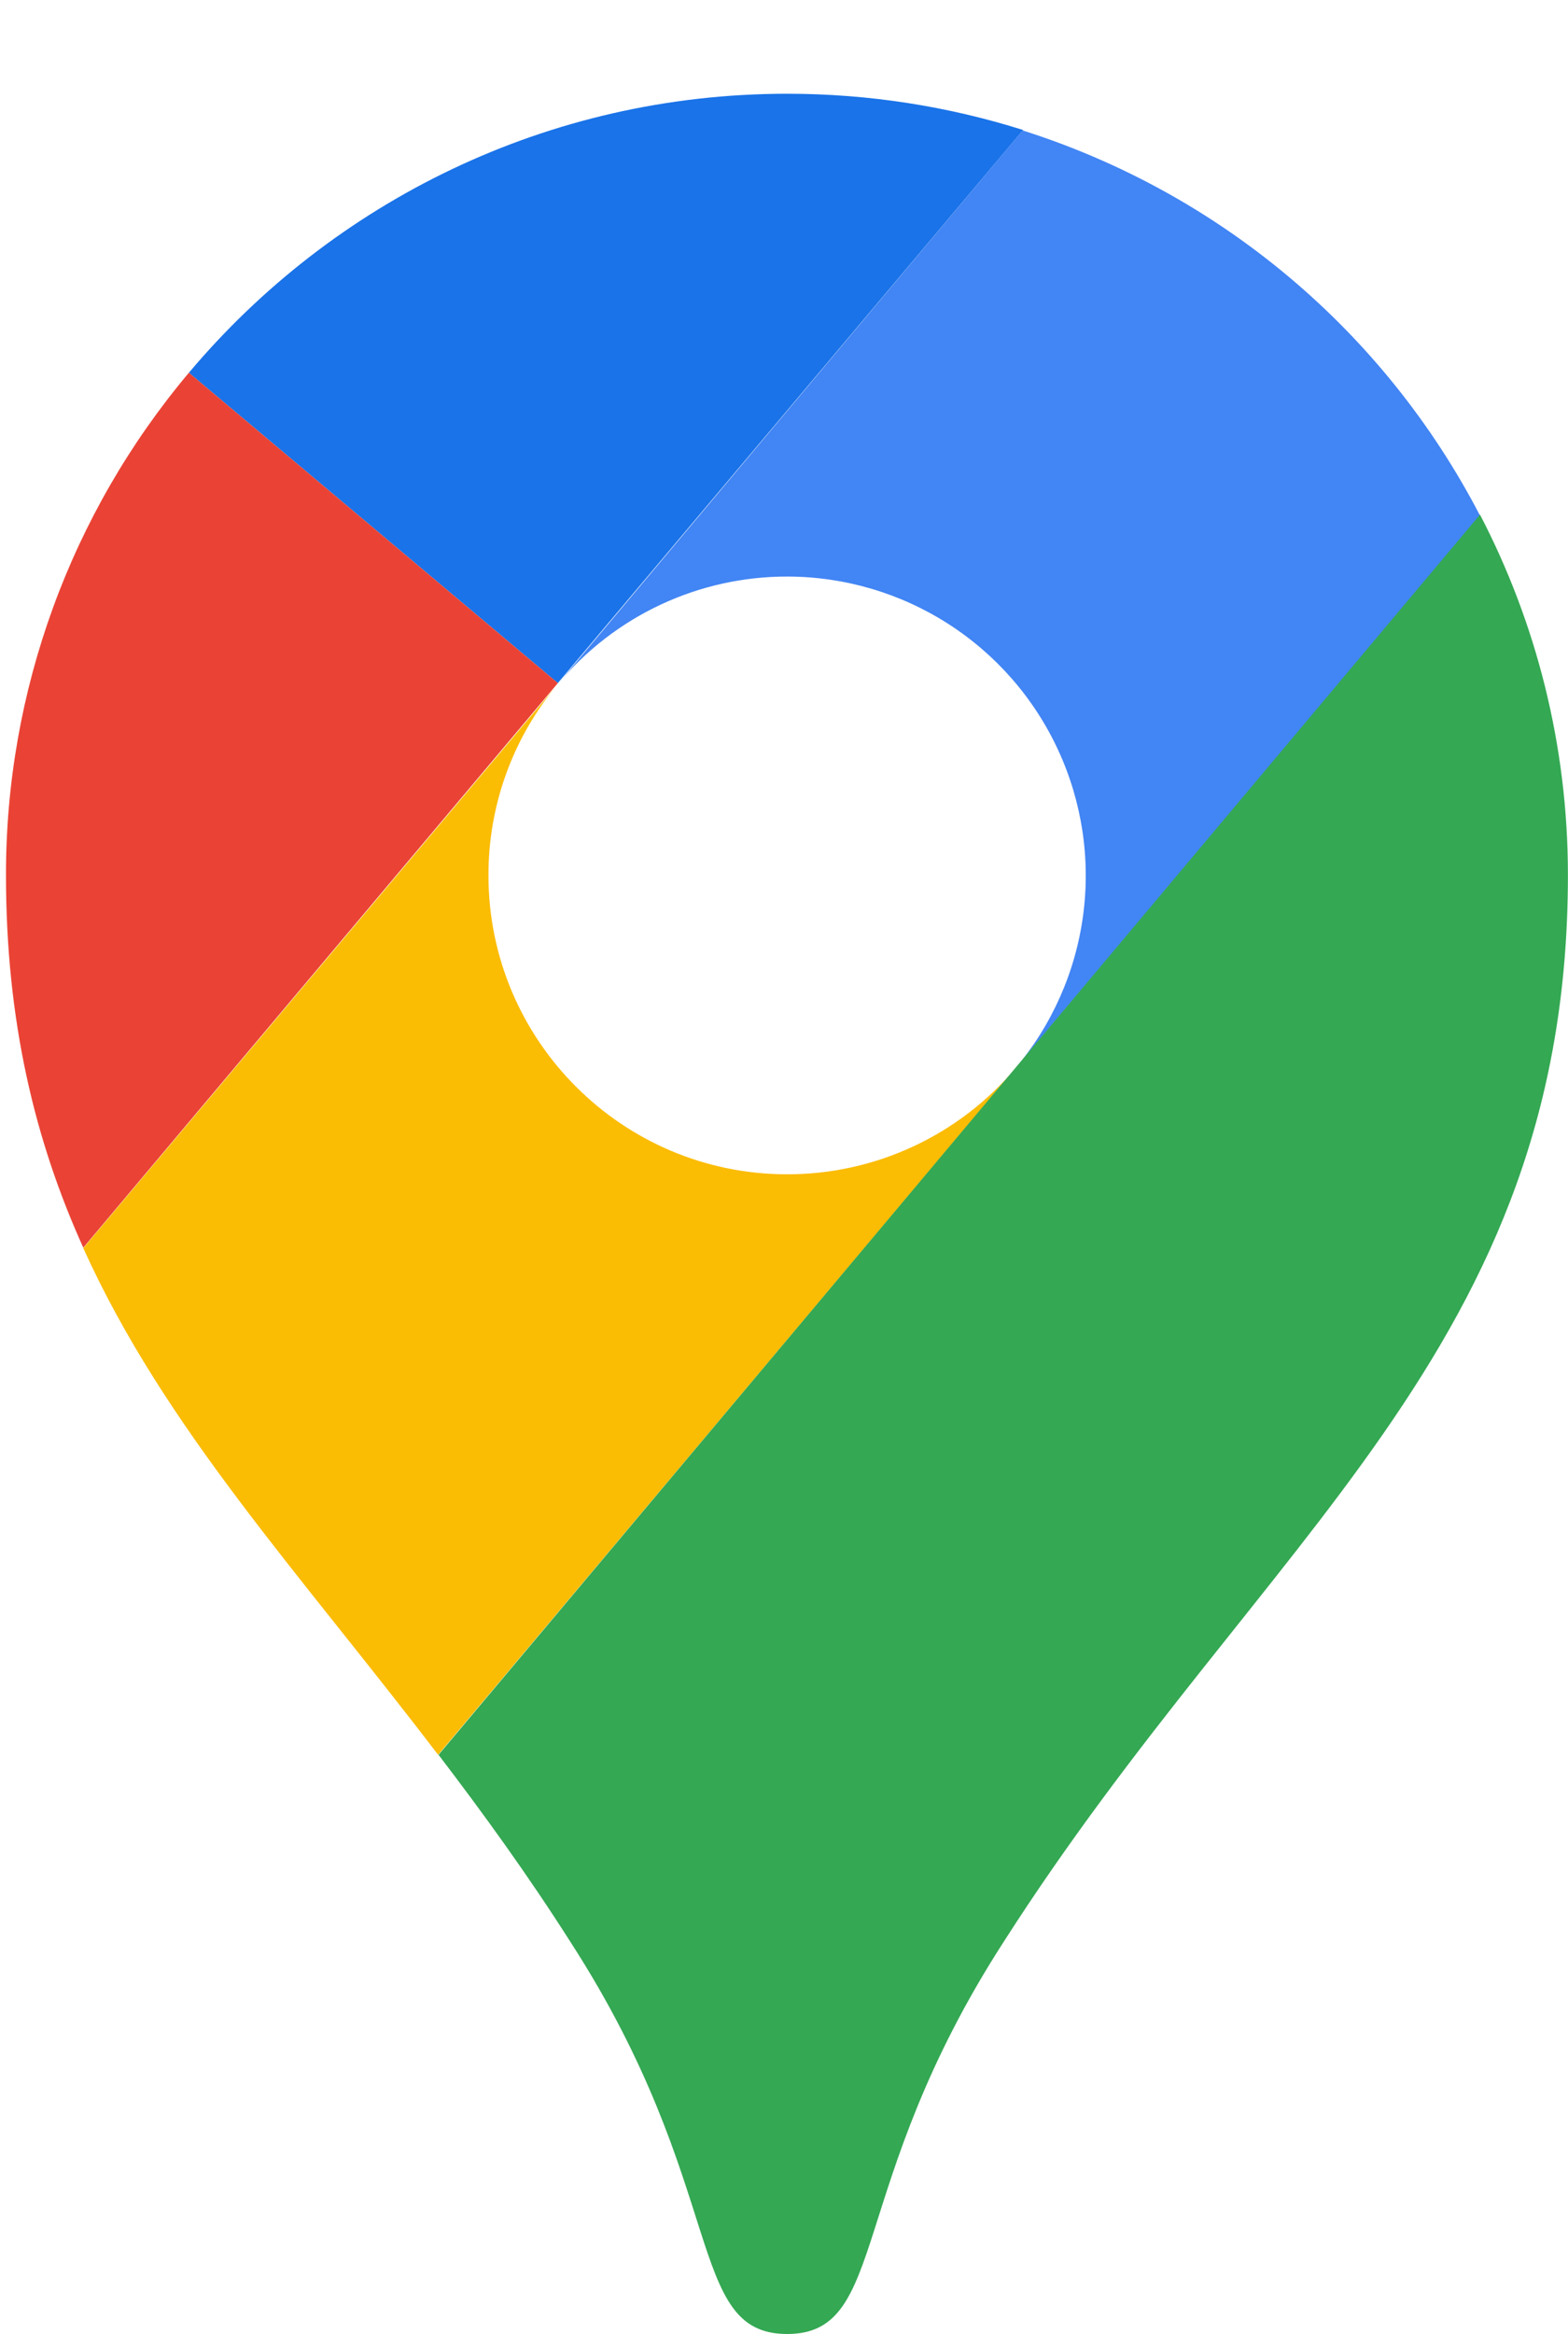
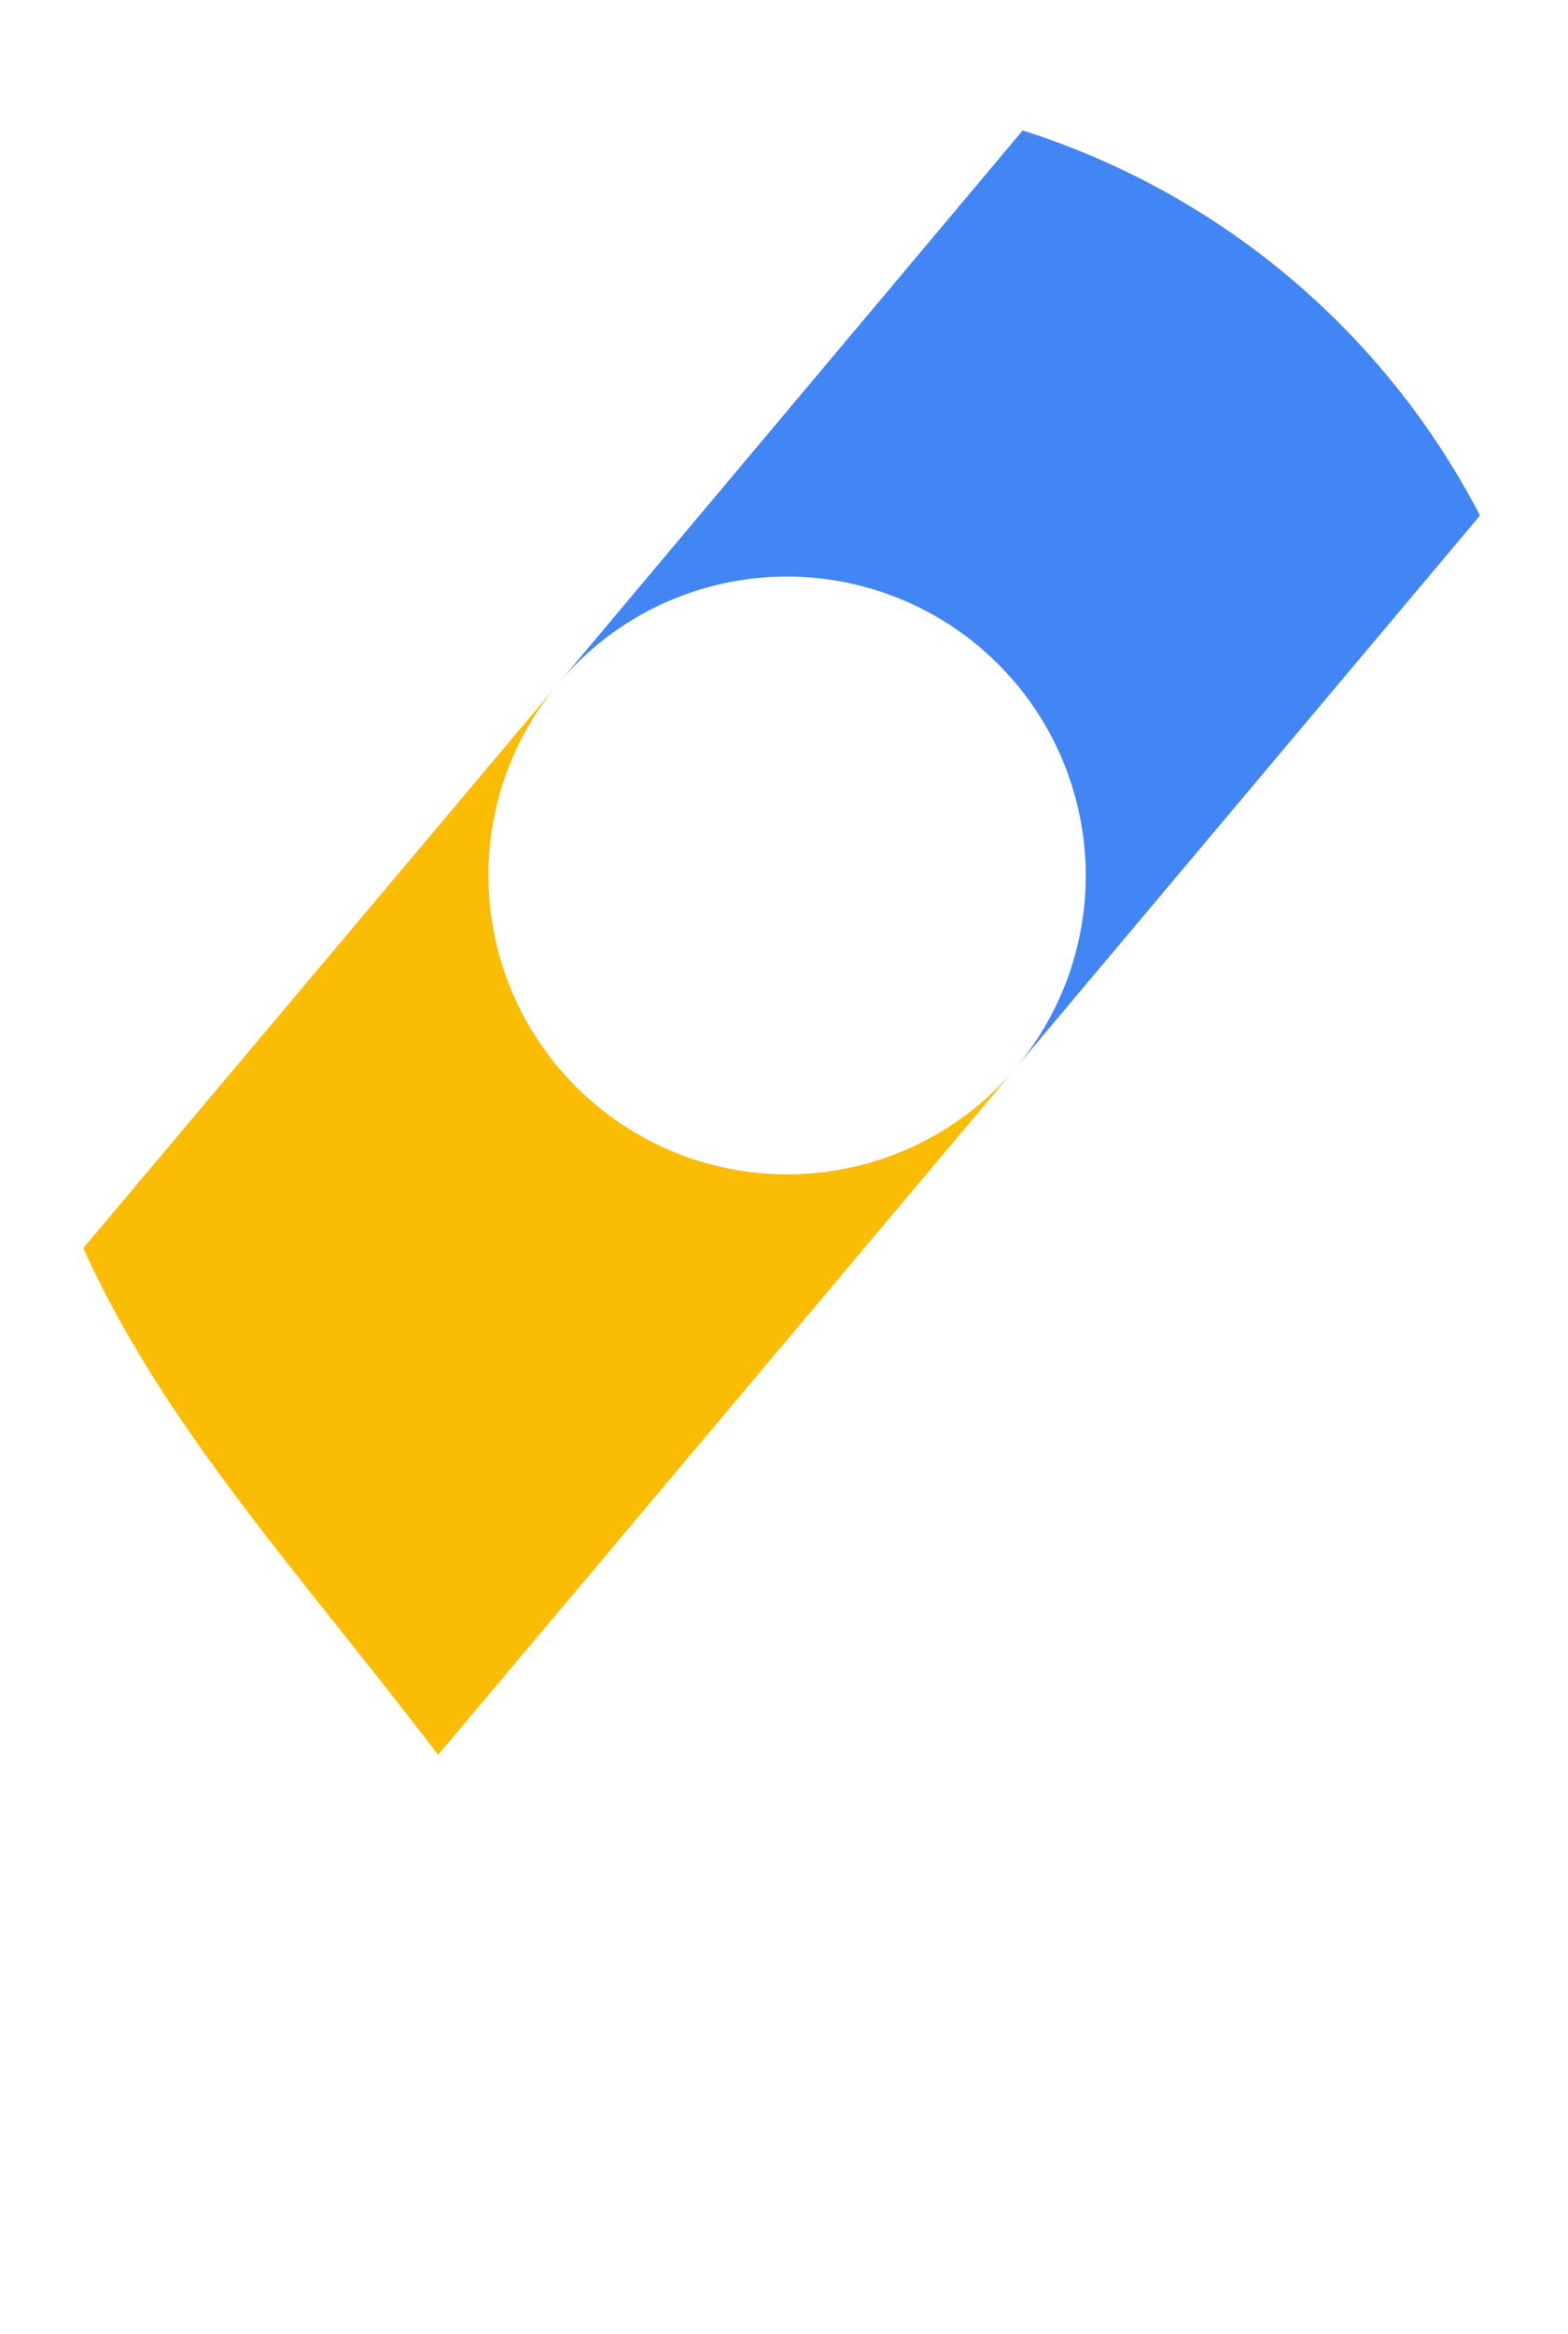
<svg xmlns="http://www.w3.org/2000/svg" width="121" height="180" viewBox="0 0 121 180" fill="none">
  <g id="google-maps-2020-icon 1">
-     <path id="Vector" d="M78.952 10.026C73.224 8.219 67.086 7.23 60.744 7.23C42.23 7.23 25.658 15.584 14.577 28.745L43.048 52.681L78.952 10.026Z" fill="#1A73E8" />
-     <path id="Vector_2" d="M14.577 28.745C5.449 39.587 0.449 53.307 0.461 67.48C0.461 78.8 2.711 88.006 6.428 96.223L43.048 52.681L14.577 28.745Z" fill="#EA4335" />
    <path id="Vector_3" d="M60.744 44.464C65.139 44.468 69.442 45.728 73.145 48.095C76.849 50.463 79.798 53.839 81.647 57.827C83.496 61.814 84.166 66.247 83.58 70.603C82.994 74.959 81.175 79.057 78.338 82.414L114.209 39.759C106.846 25.573 94.153 14.891 78.918 10.06L43.082 52.715C45.241 50.13 47.943 48.05 50.995 46.624C54.047 45.198 57.375 44.461 60.744 44.464Z" fill="#4285F4" />
    <path id="Vector_4" d="M60.744 90.563C48.026 90.563 37.694 80.232 37.694 67.514C37.68 62.098 39.589 56.854 43.082 52.715L6.427 96.257C12.701 110.135 23.101 121.285 33.807 135.333L78.338 82.414C76.175 84.97 73.48 87.024 70.441 88.431C67.402 89.839 64.093 90.566 60.744 90.563Z" fill="#FBBC04" />
-     <path id="Vector_5" d="M77.452 149.756C97.569 118.318 120.994 104.032 120.994 67.48C120.994 57.455 118.539 48.01 114.209 39.69L33.842 135.333C37.251 139.8 40.695 144.539 44.037 149.79C56.243 168.68 52.868 180 60.744 180C68.621 180 65.245 168.646 77.452 149.756Z" fill="#34A853" />
  </g>
</svg>